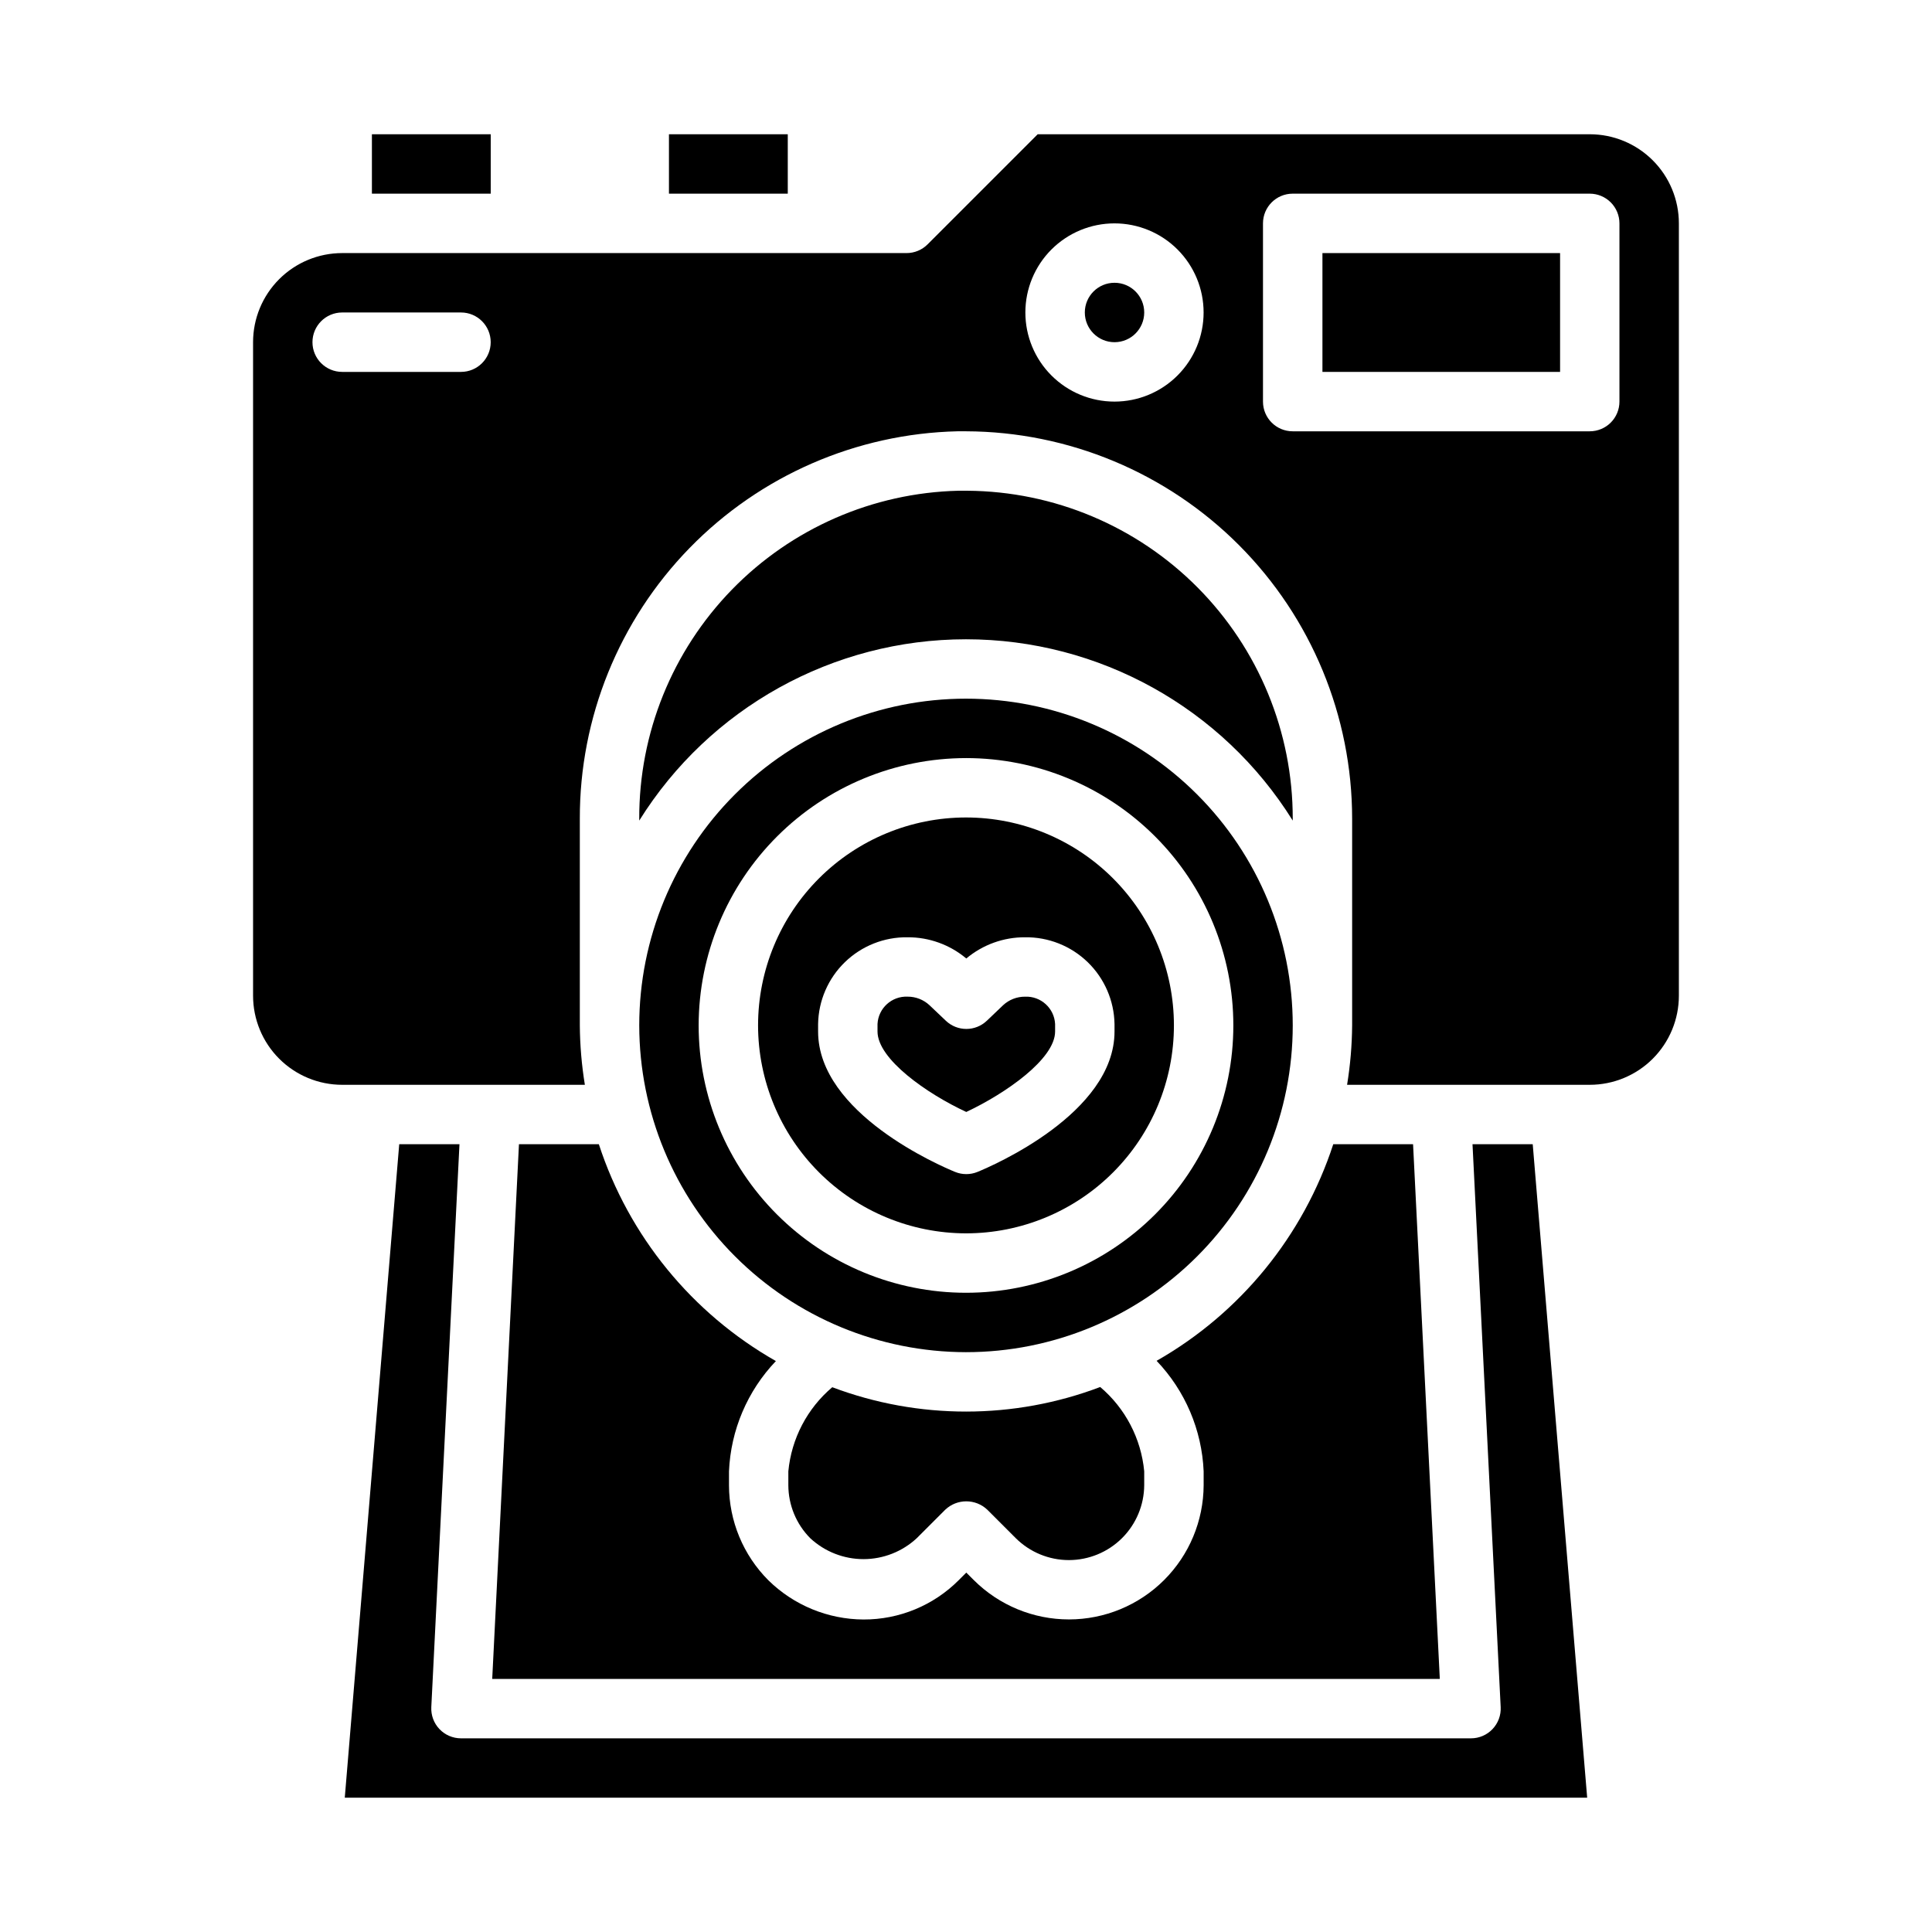
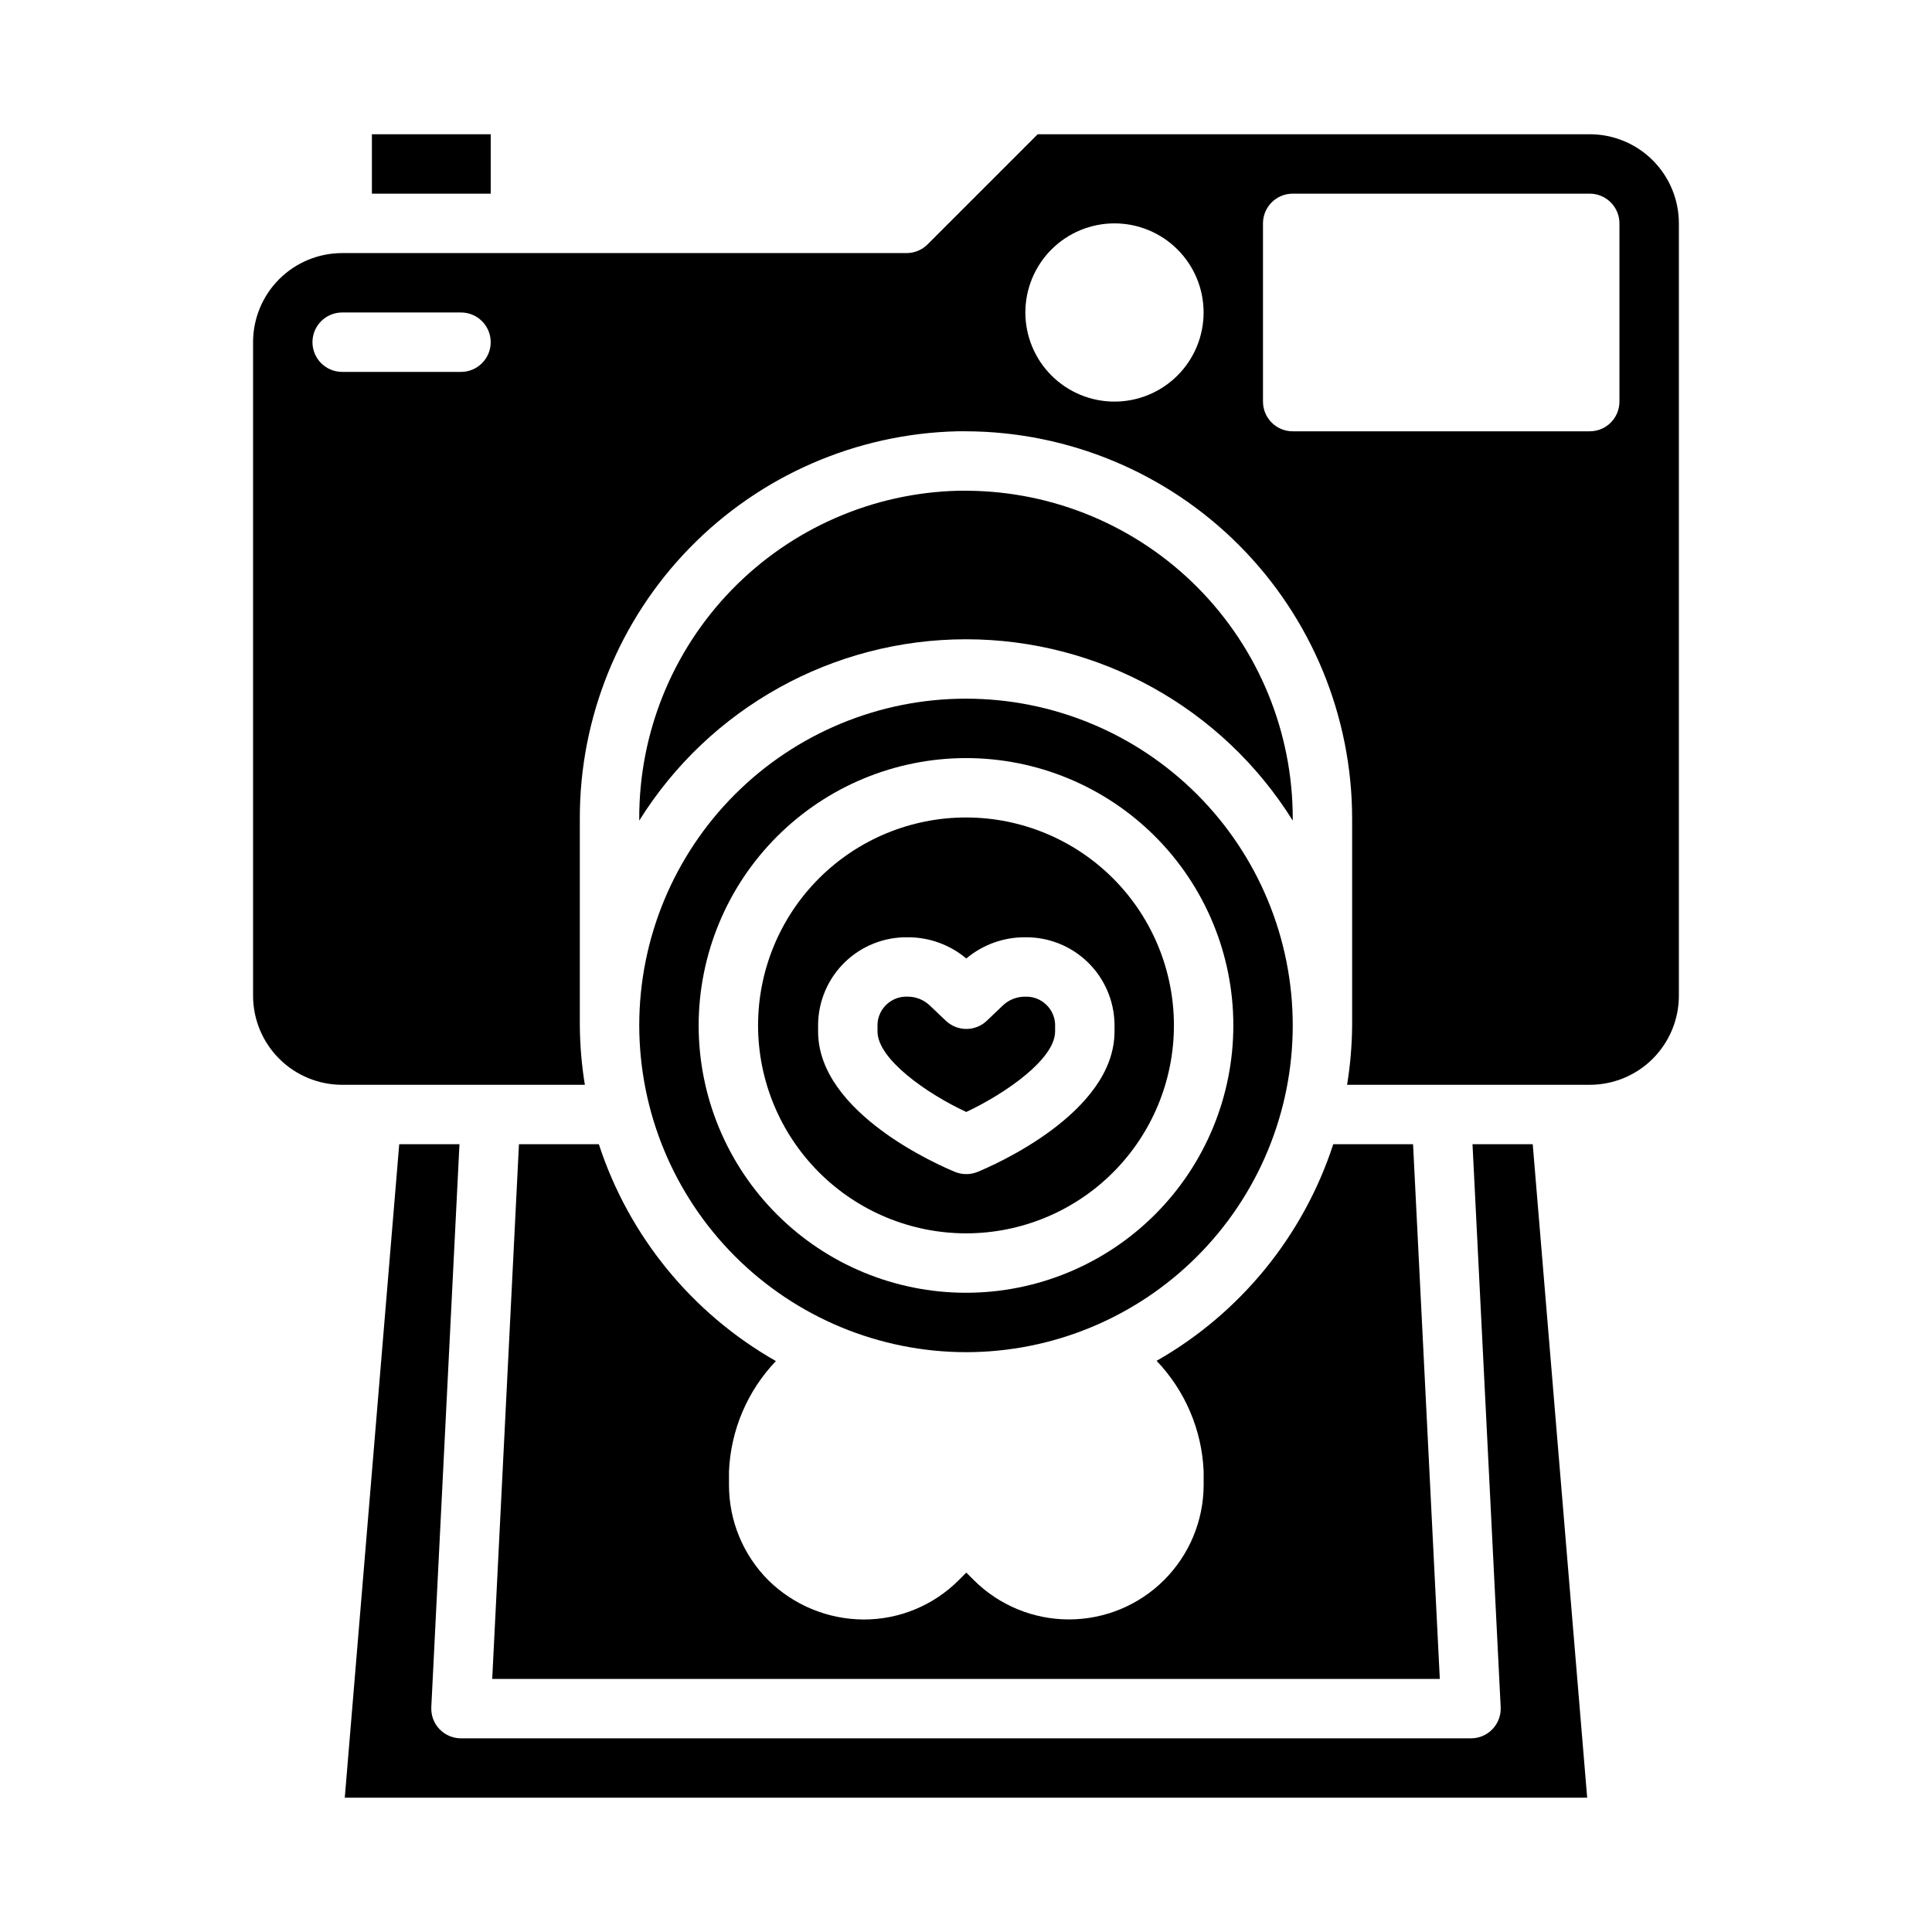
<svg xmlns="http://www.w3.org/2000/svg" fill="#000000" width="800px" height="800px" version="1.1" viewBox="144 144 512 512">
  <g>
    <path d="m400 470.85c14.613 0 28.629-5.805 38.965-16.141 10.332-10.332 16.137-24.352 16.137-38.965 0-14.613-5.805-28.629-16.137-38.965-10.336-10.332-24.352-16.141-38.965-16.141-14.617 0-28.633 5.809-38.965 16.141-10.336 10.336-16.141 24.352-16.141 38.965 0.016 14.609 5.828 28.617 16.156 38.945 10.332 10.332 24.34 16.141 38.949 16.16zm-15.469-78.461c5.684-0.027 11.191 1.965 15.547 5.621 4.356-3.652 9.863-5.644 15.547-5.621 6.191-0.09 12.168 2.277 16.617 6.586 4.449 4.309 7.008 10.207 7.117 16.398v1.984c0 21.758-32.598 35.691-36.305 37.211-1.91 0.781-4.047 0.781-5.953 0-3.715-1.52-36.297-15.453-36.297-37.211v-1.984c0.105-6.191 2.66-12.09 7.109-16.398 4.449-4.309 10.422-6.676 16.617-6.586z" />
    <path d="m400.07 438.68c10.422-4.894 23.543-14.035 23.543-21.324v-1.984c-0.219-4.199-3.789-7.434-7.988-7.242-2.148-0.008-4.219 0.801-5.793 2.262l-4.312 4.117h-0.004c-3.039 2.894-7.812 2.894-10.855 0l-4.336-4.117c-1.574-1.469-3.644-2.277-5.793-2.269-4.199-0.188-7.762 3.047-7.984 7.242v1.984c0 7.344 13.109 16.5 23.523 21.332z" />
    <path d="m486.59 361.43v-0.488c0.02-22.934-9.035-44.941-25.188-61.223-16.148-16.277-38.086-25.508-61.02-25.668h-2.418 0.004c-22.664 0.555-44.211 9.969-60.016 26.219-15.809 16.25-24.621 38.047-24.547 60.719v0.473c18.641-29.887 51.371-48.047 86.594-48.047 35.219 0 67.953 18.16 86.59 48.047z" />
    <path d="m400 502.34c22.965 0 44.988-9.125 61.227-25.363 16.242-16.238 25.363-38.266 25.363-61.23 0-22.965-9.121-44.992-25.363-61.23-16.238-16.238-38.262-25.363-61.227-25.363-22.969 0-44.992 9.125-61.23 25.363s-25.363 38.266-25.363 61.23c0.027 22.957 9.16 44.969 25.391 61.199 16.234 16.234 38.246 25.367 61.203 25.395zm0-157.44c18.789 0 36.809 7.465 50.098 20.75 13.285 13.289 20.75 31.309 20.75 50.098 0 18.789-7.465 36.812-20.75 50.098-13.289 13.285-31.309 20.75-50.098 20.75-18.793 0-36.812-7.465-50.098-20.75-13.289-13.285-20.754-31.309-20.754-50.098 0.023-18.785 7.492-36.793 20.777-50.074 13.281-13.281 31.289-20.754 50.074-20.773z" />
    <path d="m534.23 447.23 7.465 149.18c0.109 2.156-0.676 4.258-2.164 5.82-1.484 1.562-3.551 2.449-5.707 2.445h-267.65c-2.16 0.004-4.223-0.883-5.711-2.445-1.488-1.562-2.269-3.664-2.164-5.82l7.465-149.18h-15.965l-14.43 173.18h329.25l-14.43-173.18z" />
-     <path d="m321.28 179.58h31.488v15.742h-31.488z" />
    <path d="m242.56 179.58h31.488v15.742h-31.488z" />
    <path d="m281.53 447.23-7.086 141.7h251.12l-7.086-141.7h-21.148c-7.926 24.289-24.617 44.754-46.816 57.402 7.566 7.922 11.996 18.324 12.465 29.27v3.699c-0.039 9.438-3.812 18.48-10.496 25.145-6.684 6.664-15.734 10.41-25.172 10.418-9.438 0.008-18.496-3.719-25.191-10.371l-2.039-2.039-1.992 1.992c-6.684 6.711-15.773 10.469-25.246 10.438-9.426-0.047-18.465-3.766-25.191-10.367-6.684-6.684-10.445-15.742-10.461-25.191v-3.699c0.461-10.93 4.879-21.316 12.43-29.23-22.25-12.645-38.98-33.137-46.918-57.465z" />
-     <path d="m447.23 226.81c0 4.348-3.523 7.875-7.871 7.875s-7.871-3.527-7.871-7.875 3.523-7.871 7.871-7.871 7.871 3.523 7.871 7.871" />
-     <path d="m364.57 511.62c-6.648 5.617-10.828 13.617-11.652 22.285v3.699c0.016 5.281 2.117 10.348 5.852 14.082 3.84 3.543 8.875 5.508 14.098 5.5 5.227-0.012 10.254-1.992 14.082-5.547l7.559-7.559v0.004c3.121-2.953 8.008-2.953 11.133 0l7.559 7.559-0.004-0.004c3.742 3.715 8.801 5.801 14.07 5.801 5.273-0.004 10.332-2.09 14.07-5.805 3.738-3.715 5.856-8.758 5.891-14.031v-3.699c-0.824-8.68-5.008-16.695-11.66-22.332-22.883 8.664-48.141 8.68-71.035 0.047z" />
-     <path d="m494.46 211.07h62.977v31.488h-62.977z" />
    <path d="m565.31 179.58h-146.31l-29.18 29.18c-1.477 1.477-3.477 2.309-5.566 2.309h-149.57c-6.266 0-12.273 2.488-16.699 6.918-4.43 4.426-6.918 10.434-6.918 16.699v173.18c0 6.262 2.488 12.27 6.918 16.699 4.426 4.43 10.434 6.918 16.699 6.918h64.312c-0.848-5.207-1.297-10.473-1.336-15.746v-54.758c-0.062-26.801 10.383-52.559 29.086-71.754 18.707-19.195 44.188-30.297 70.98-30.93h2.269c27.168 0.094 53.195 10.953 72.375 30.195 19.18 19.242 29.953 45.305 29.961 72.473v54.773c-0.043 5.273-0.488 10.539-1.34 15.746h64.316c6.262 0 12.27-2.488 16.699-6.918 4.426-4.43 6.914-10.438 6.914-16.699v-204.67c0-6.266-2.488-12.273-6.914-16.699-4.43-4.43-10.438-6.918-16.699-6.918zm-299.14 62.977h-31.488c-4.348 0-7.875-3.523-7.875-7.871s3.527-7.875 7.875-7.875h31.488c4.348 0 7.871 3.527 7.871 7.875s-3.523 7.871-7.871 7.871zm173.18 7.871c-6.266 0-12.27-2.488-16.699-6.918-4.43-4.426-6.918-10.434-6.918-16.699 0-6.262 2.488-12.27 6.918-16.699 4.43-4.426 10.434-6.914 16.699-6.914 6.262 0 12.27 2.488 16.699 6.914 4.43 4.43 6.918 10.438 6.918 16.699 0 6.266-2.488 12.273-6.918 16.699-4.43 4.43-10.438 6.918-16.699 6.918zm133.82 0c0 2.09-0.828 4.09-2.305 5.566-1.477 1.477-3.481 2.305-5.566 2.305h-78.723c-4.348 0-7.871-3.523-7.871-7.871v-47.23c0-4.348 3.523-7.875 7.871-7.875h78.723c2.086 0 4.09 0.832 5.566 2.309 1.477 1.477 2.305 3.477 2.305 5.566z" />
  </g>
</svg>